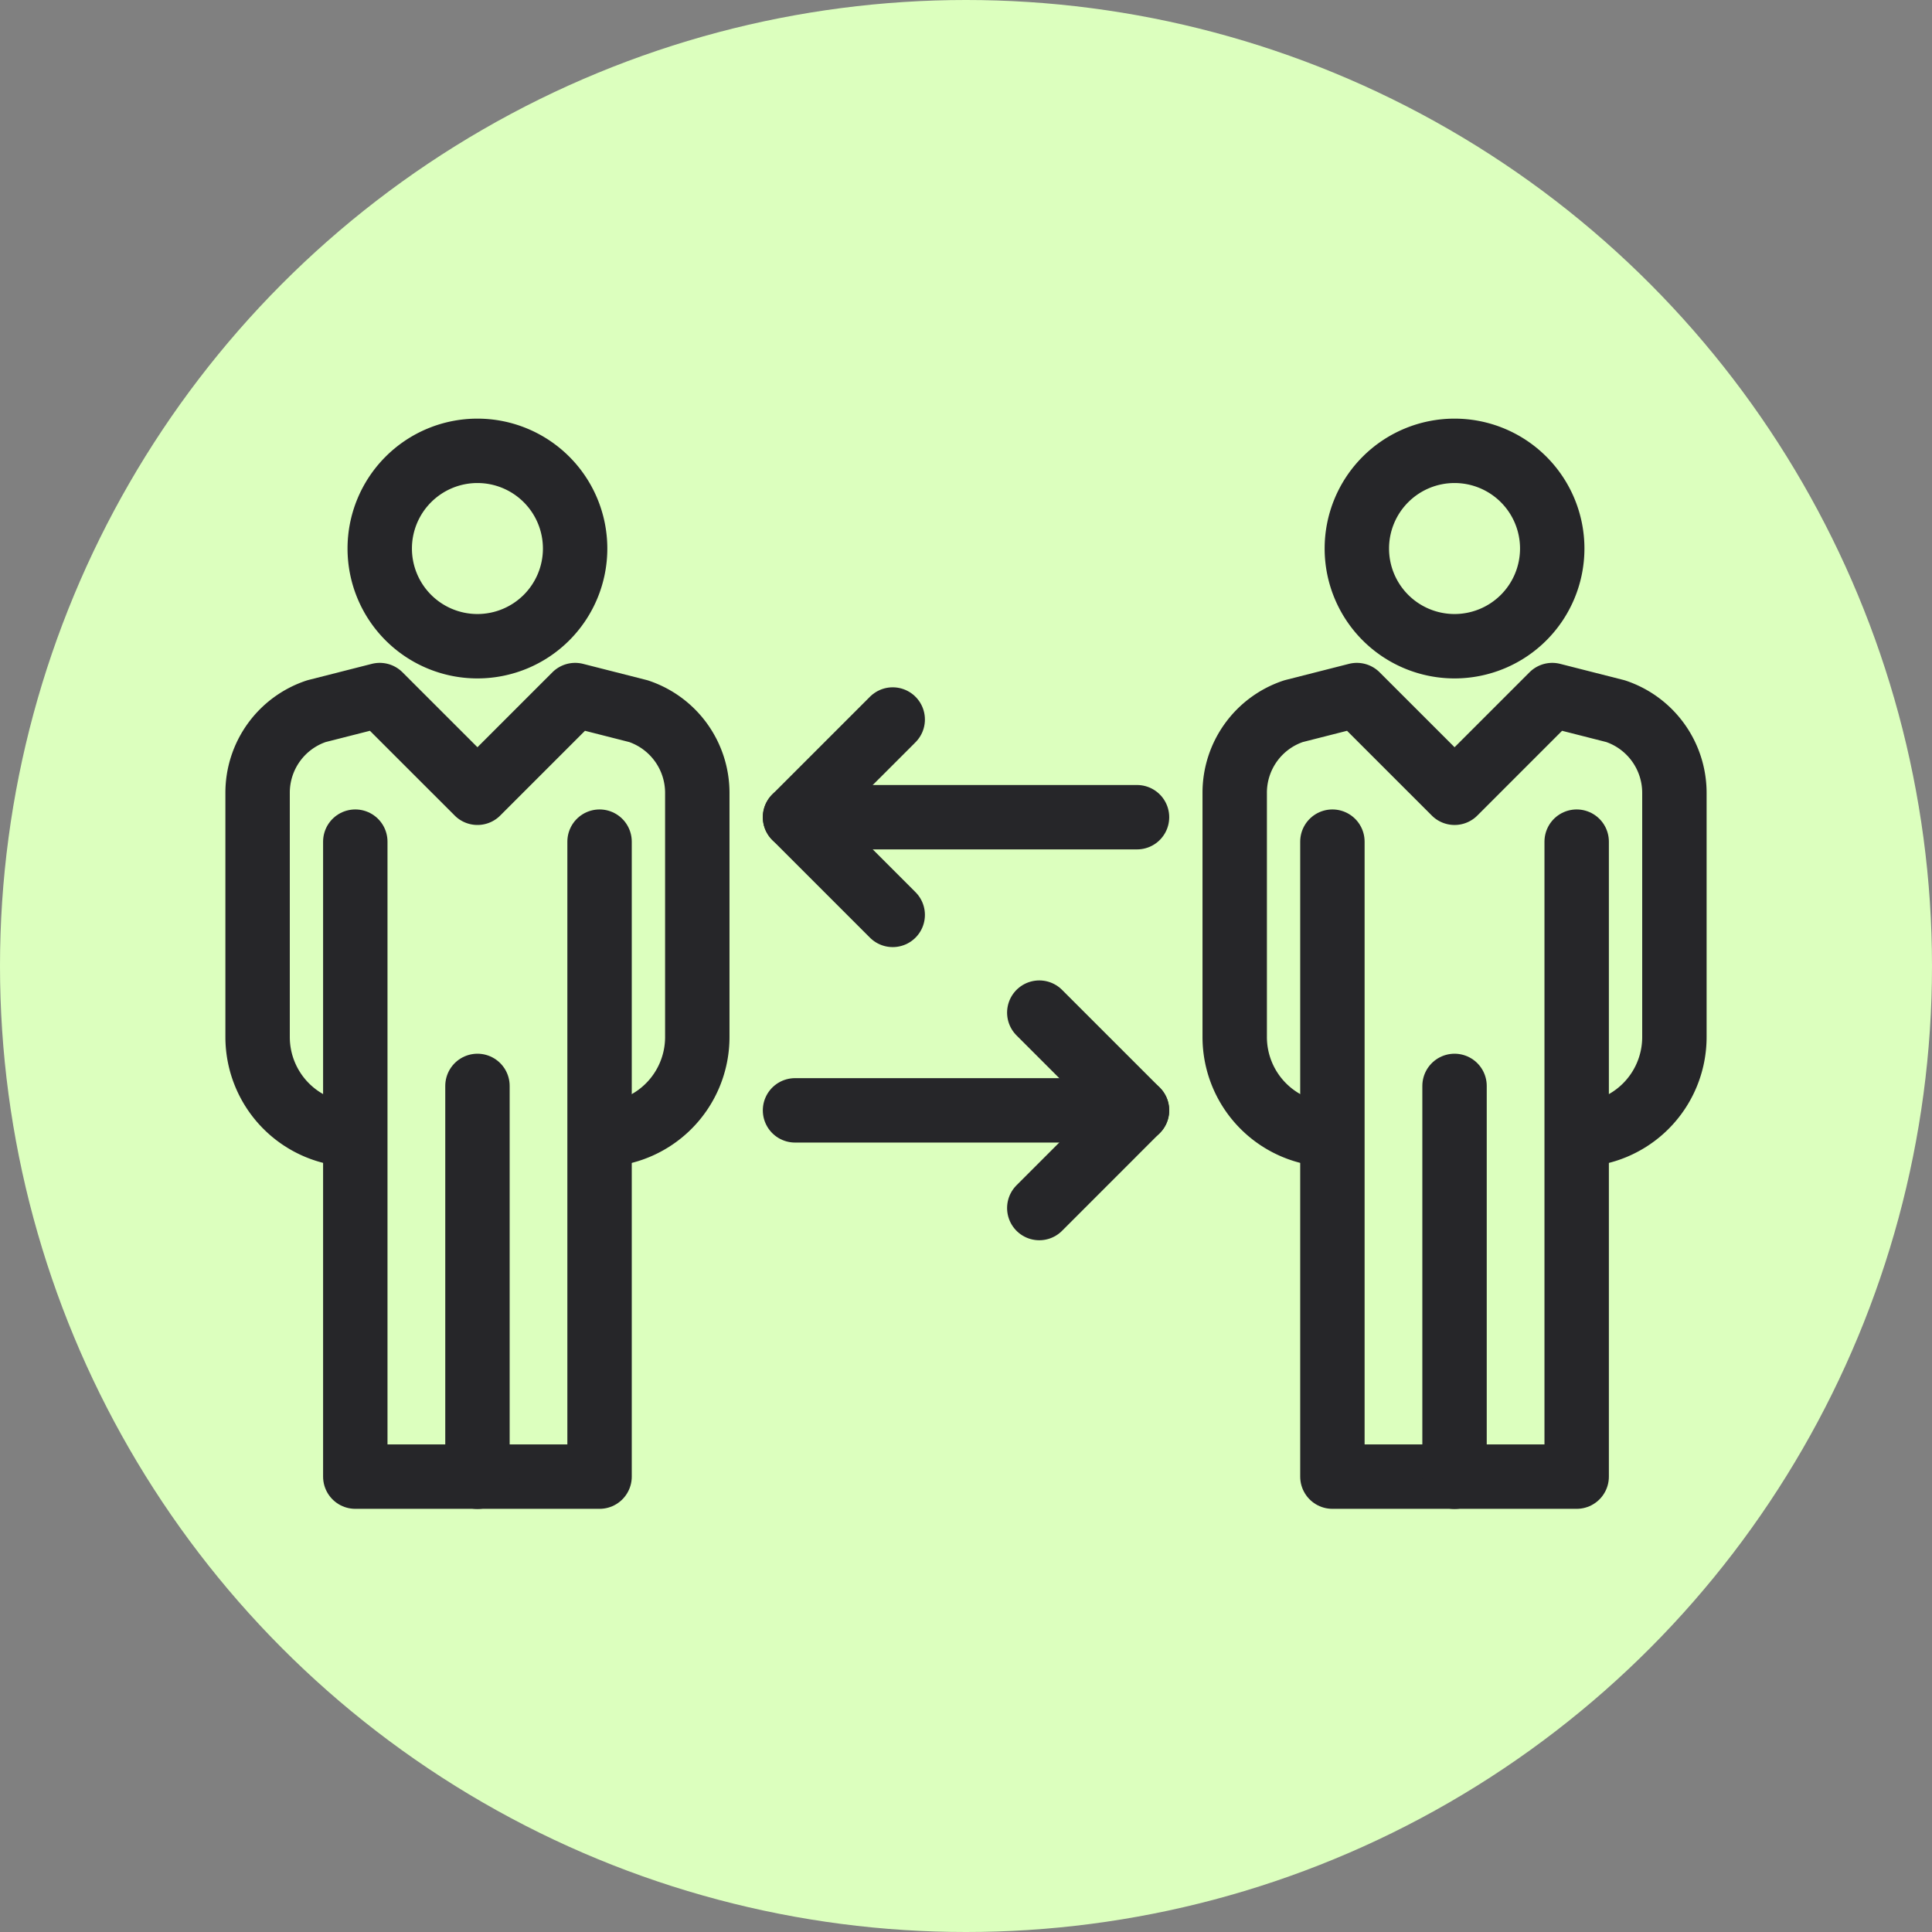
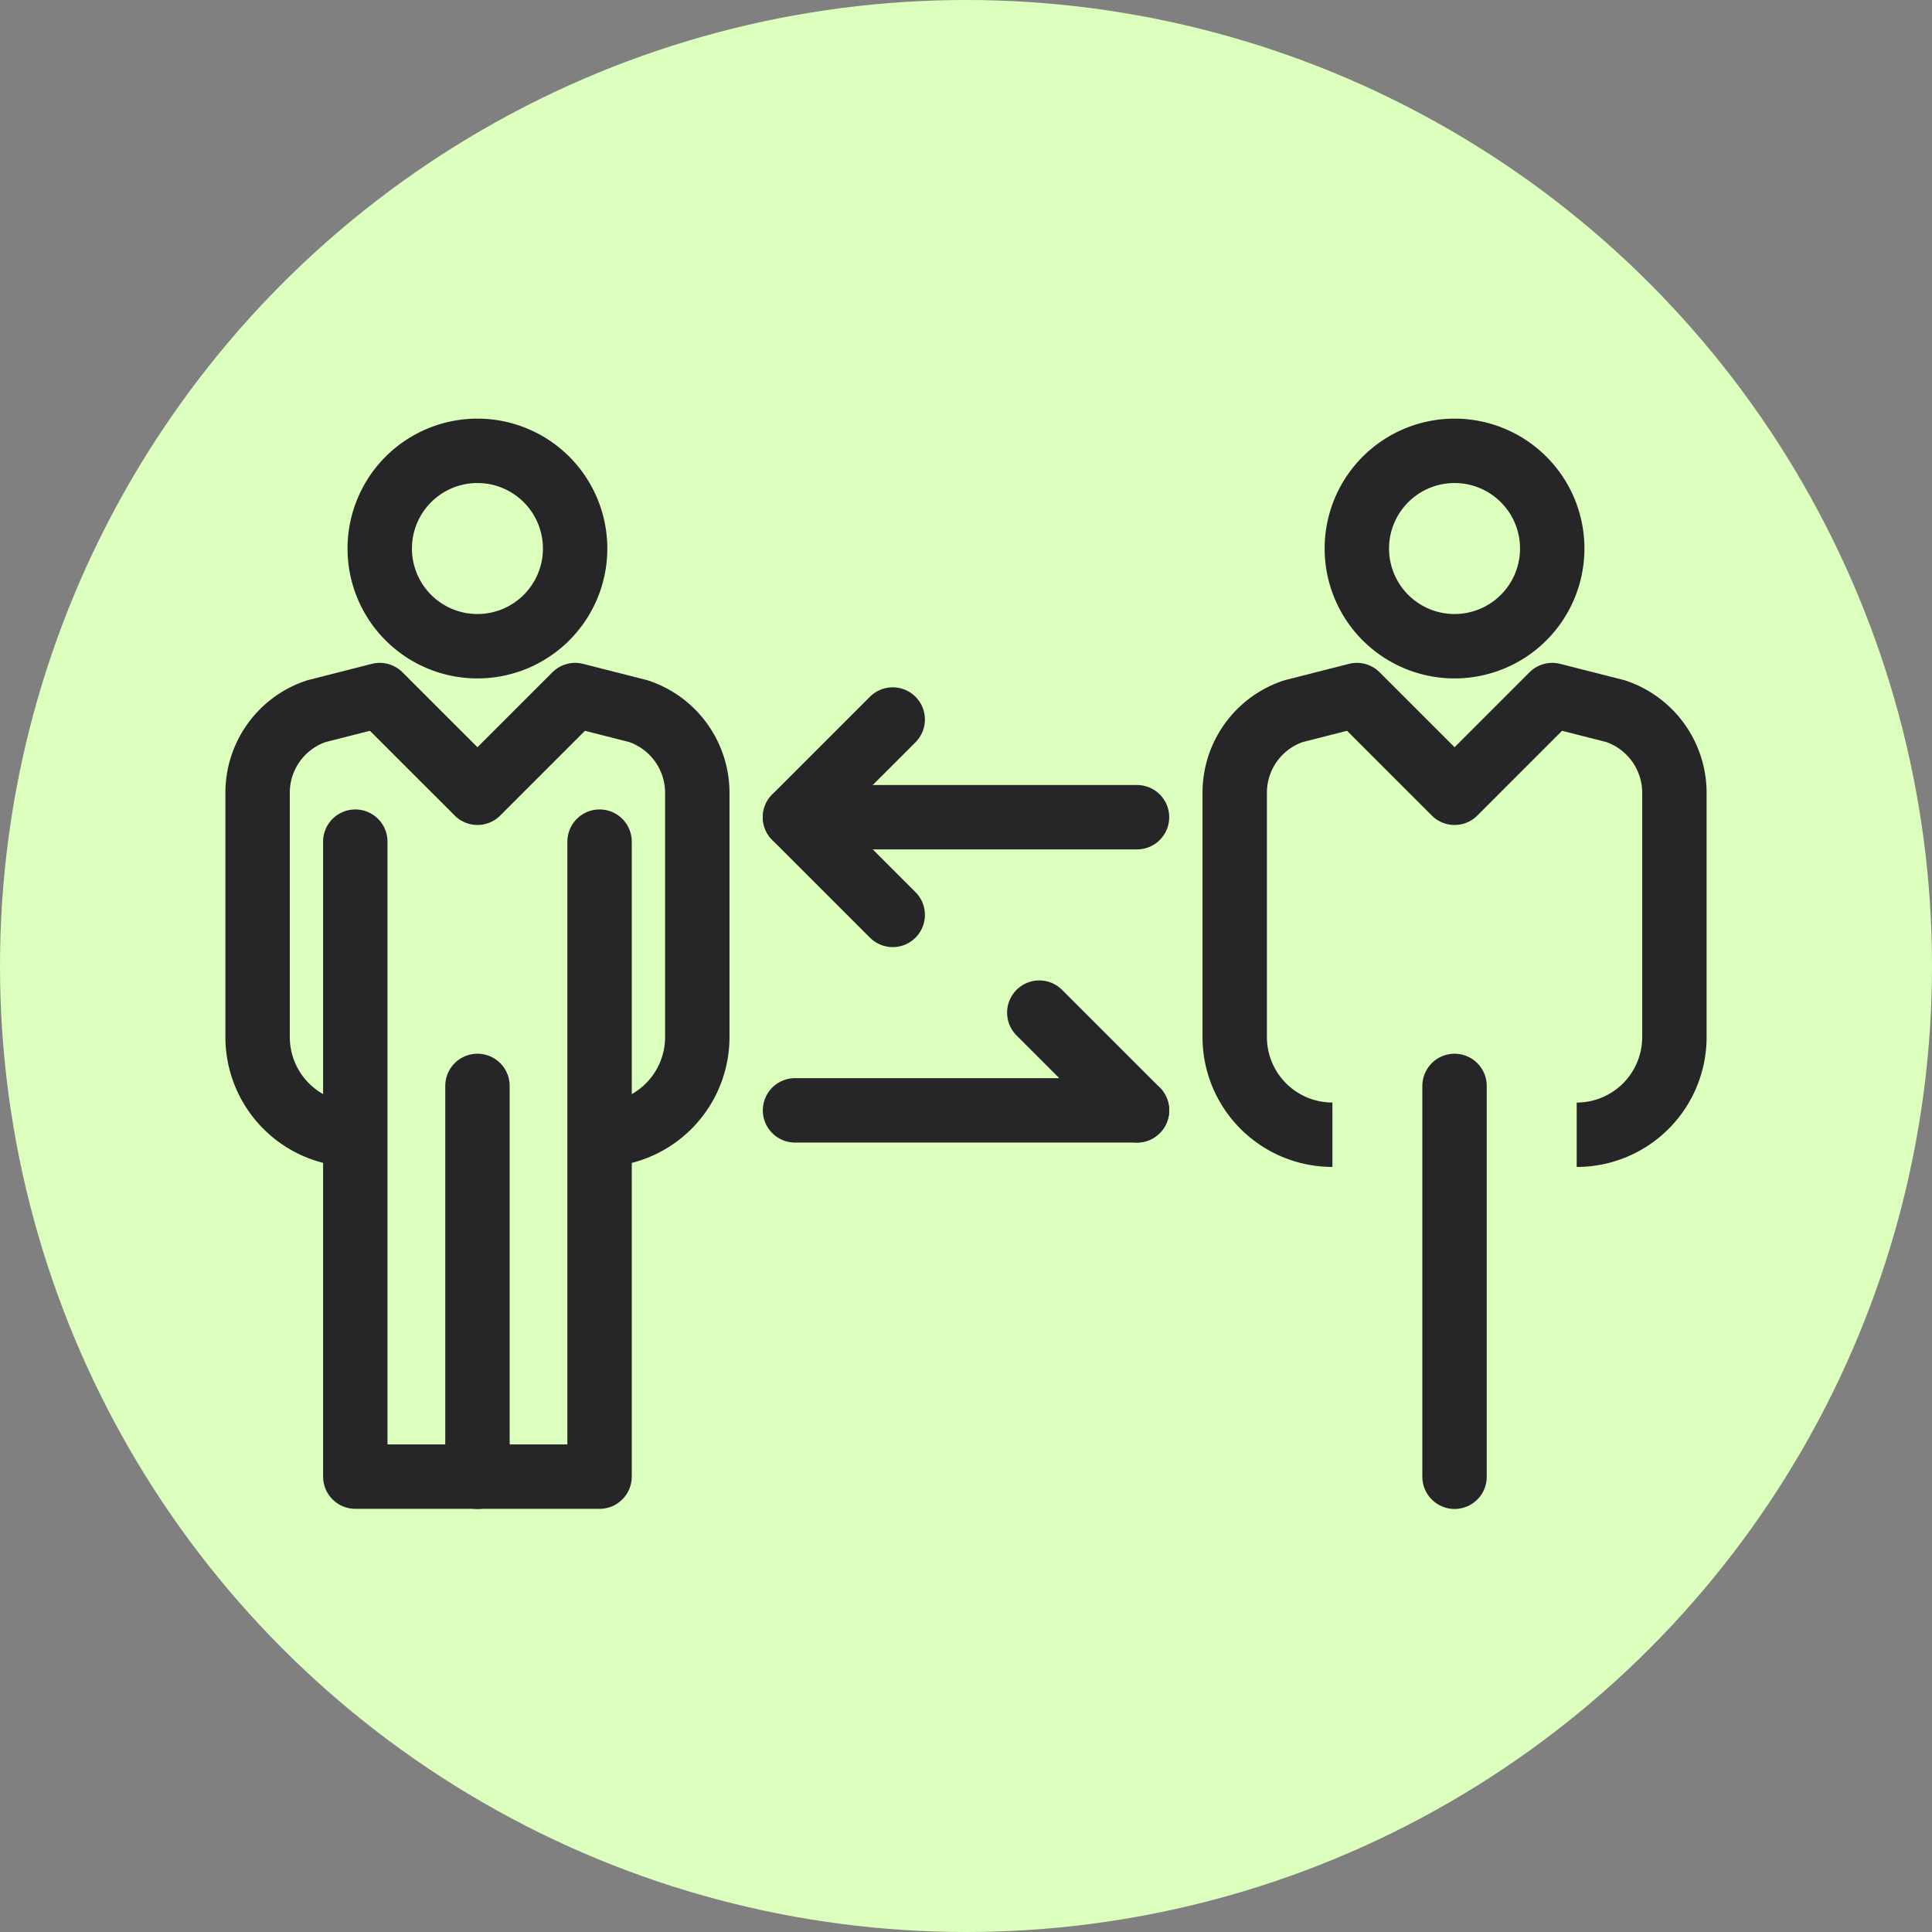
<svg xmlns="http://www.w3.org/2000/svg" width="60" height="60" viewBox="0 0 60 60">
  <rect x="0" y="0" width="60" height="60" fill="#808080" stroke="none" />
  <g id="Group_26122" data-name="Group 26122" transform="translate(-1230 -2669)">
    <circle id="Ellipse_466" data-name="Ellipse 466" cx="30" cy="30" r="30" transform="translate(1230 2669)" fill="#dcffbe" />
    <g id="Group-10" transform="translate(1237.21 2682.12)">
      <path id="Path_15331" data-name="Path 15331" d="M11.411,24.535A3.034,3.034,0,0,0,14.445,21.5V13.914a2.675,2.675,0,0,0-1.828-2.534l-1.965-.5L7.618,13.914,4.583,10.88l-1.965.5A2.668,2.668,0,0,0,.79,13.914V21.5a3.034,3.034,0,0,0,3.034,3.034" transform="translate(0 -2.414)" fill="none" stroke="#262629" stroke-linejoin="round" stroke-width="2" />
      <path id="Path_15332" data-name="Path 15332" d="M8.825,6.949A3.034,3.034,0,1,0,5.79,3.914,3.034,3.034,0,0,0,8.825,6.949Z" transform="translate(-1.207 0)" fill="none" stroke="#262629" stroke-linejoin="round" stroke-width="2" />
      <path id="Path_15333" data-name="Path 15333" d="M12.376,16.88V36.6H4.79V16.88" transform="translate(-0.966 -3.862)" fill="none" stroke="#262629" stroke-linecap="round" stroke-linejoin="round" stroke-width="2" />
-       <path id="Path_15334" data-name="Path 15334" d="M32.79,23.88l3.034,3.034L32.79,29.949" transform="translate(-7.724 -5.552)" fill="none" stroke="#262629" stroke-linecap="round" stroke-linejoin="round" stroke-width="2" />
+       <path id="Path_15334" data-name="Path 15334" d="M32.79,23.88l3.034,3.034" transform="translate(-7.724 -5.552)" fill="none" stroke="#262629" stroke-linecap="round" stroke-linejoin="round" stroke-width="2" />
      <path id="Path_15335" data-name="Path 15335" d="M22.79,27.88H33.411" transform="translate(-5.31 -6.517)" fill="none" stroke="#262629" stroke-linecap="round" stroke-linejoin="round" stroke-width="2" />
      <path id="Path_15336" data-name="Path 15336" d="M25.824,11.88,22.79,14.914l3.034,3.034" transform="translate(-5.31 -2.655)" fill="none" stroke="#262629" stroke-linecap="round" stroke-linejoin="round" stroke-width="2" />
      <path id="Path_15337" data-name="Path 15337" d="M33.411,15.88H22.79" transform="translate(-5.31 -3.621)" fill="none" stroke="#262629" stroke-linecap="round" stroke-linejoin="round" stroke-width="2" />
      <path id="Path_15338" data-name="Path 15338" d="M9.79,26.88V39.018" transform="translate(-2.172 -6.276)" fill="none" stroke="#262629" stroke-linecap="round" stroke-linejoin="round" stroke-width="2" />
      <path id="Path_15339" data-name="Path 15339" d="M51.411,24.535A3.034,3.034,0,0,0,54.445,21.5V13.914a2.675,2.675,0,0,0-1.828-2.534l-1.965-.5-3.034,3.034L44.583,10.88l-1.965.5a2.668,2.668,0,0,0-1.828,2.534V21.5a3.034,3.034,0,0,0,3.034,3.034" transform="translate(-9.655 -2.414)" fill="none" stroke="#262629" stroke-linejoin="round" stroke-width="2" />
      <path id="Path_15340" data-name="Path 15340" d="M48.824,6.949A3.034,3.034,0,1,0,45.79,3.914,3.034,3.034,0,0,0,48.824,6.949Z" transform="translate(-10.862 0)" fill="none" stroke="#262629" stroke-linejoin="round" stroke-width="2" />
-       <path id="Path_15341" data-name="Path 15341" d="M52.376,16.88V36.6H44.79V16.88" transform="translate(-10.621 -3.862)" fill="none" stroke="#262629" stroke-linecap="round" stroke-linejoin="round" stroke-width="2" />
      <path id="Path_15342" data-name="Path 15342" d="M49.79,26.88V39.018" transform="translate(-11.828 -6.276)" fill="none" stroke="#262629" stroke-linecap="round" stroke-linejoin="round" stroke-width="2" />
    </g>
  </g>
</svg>